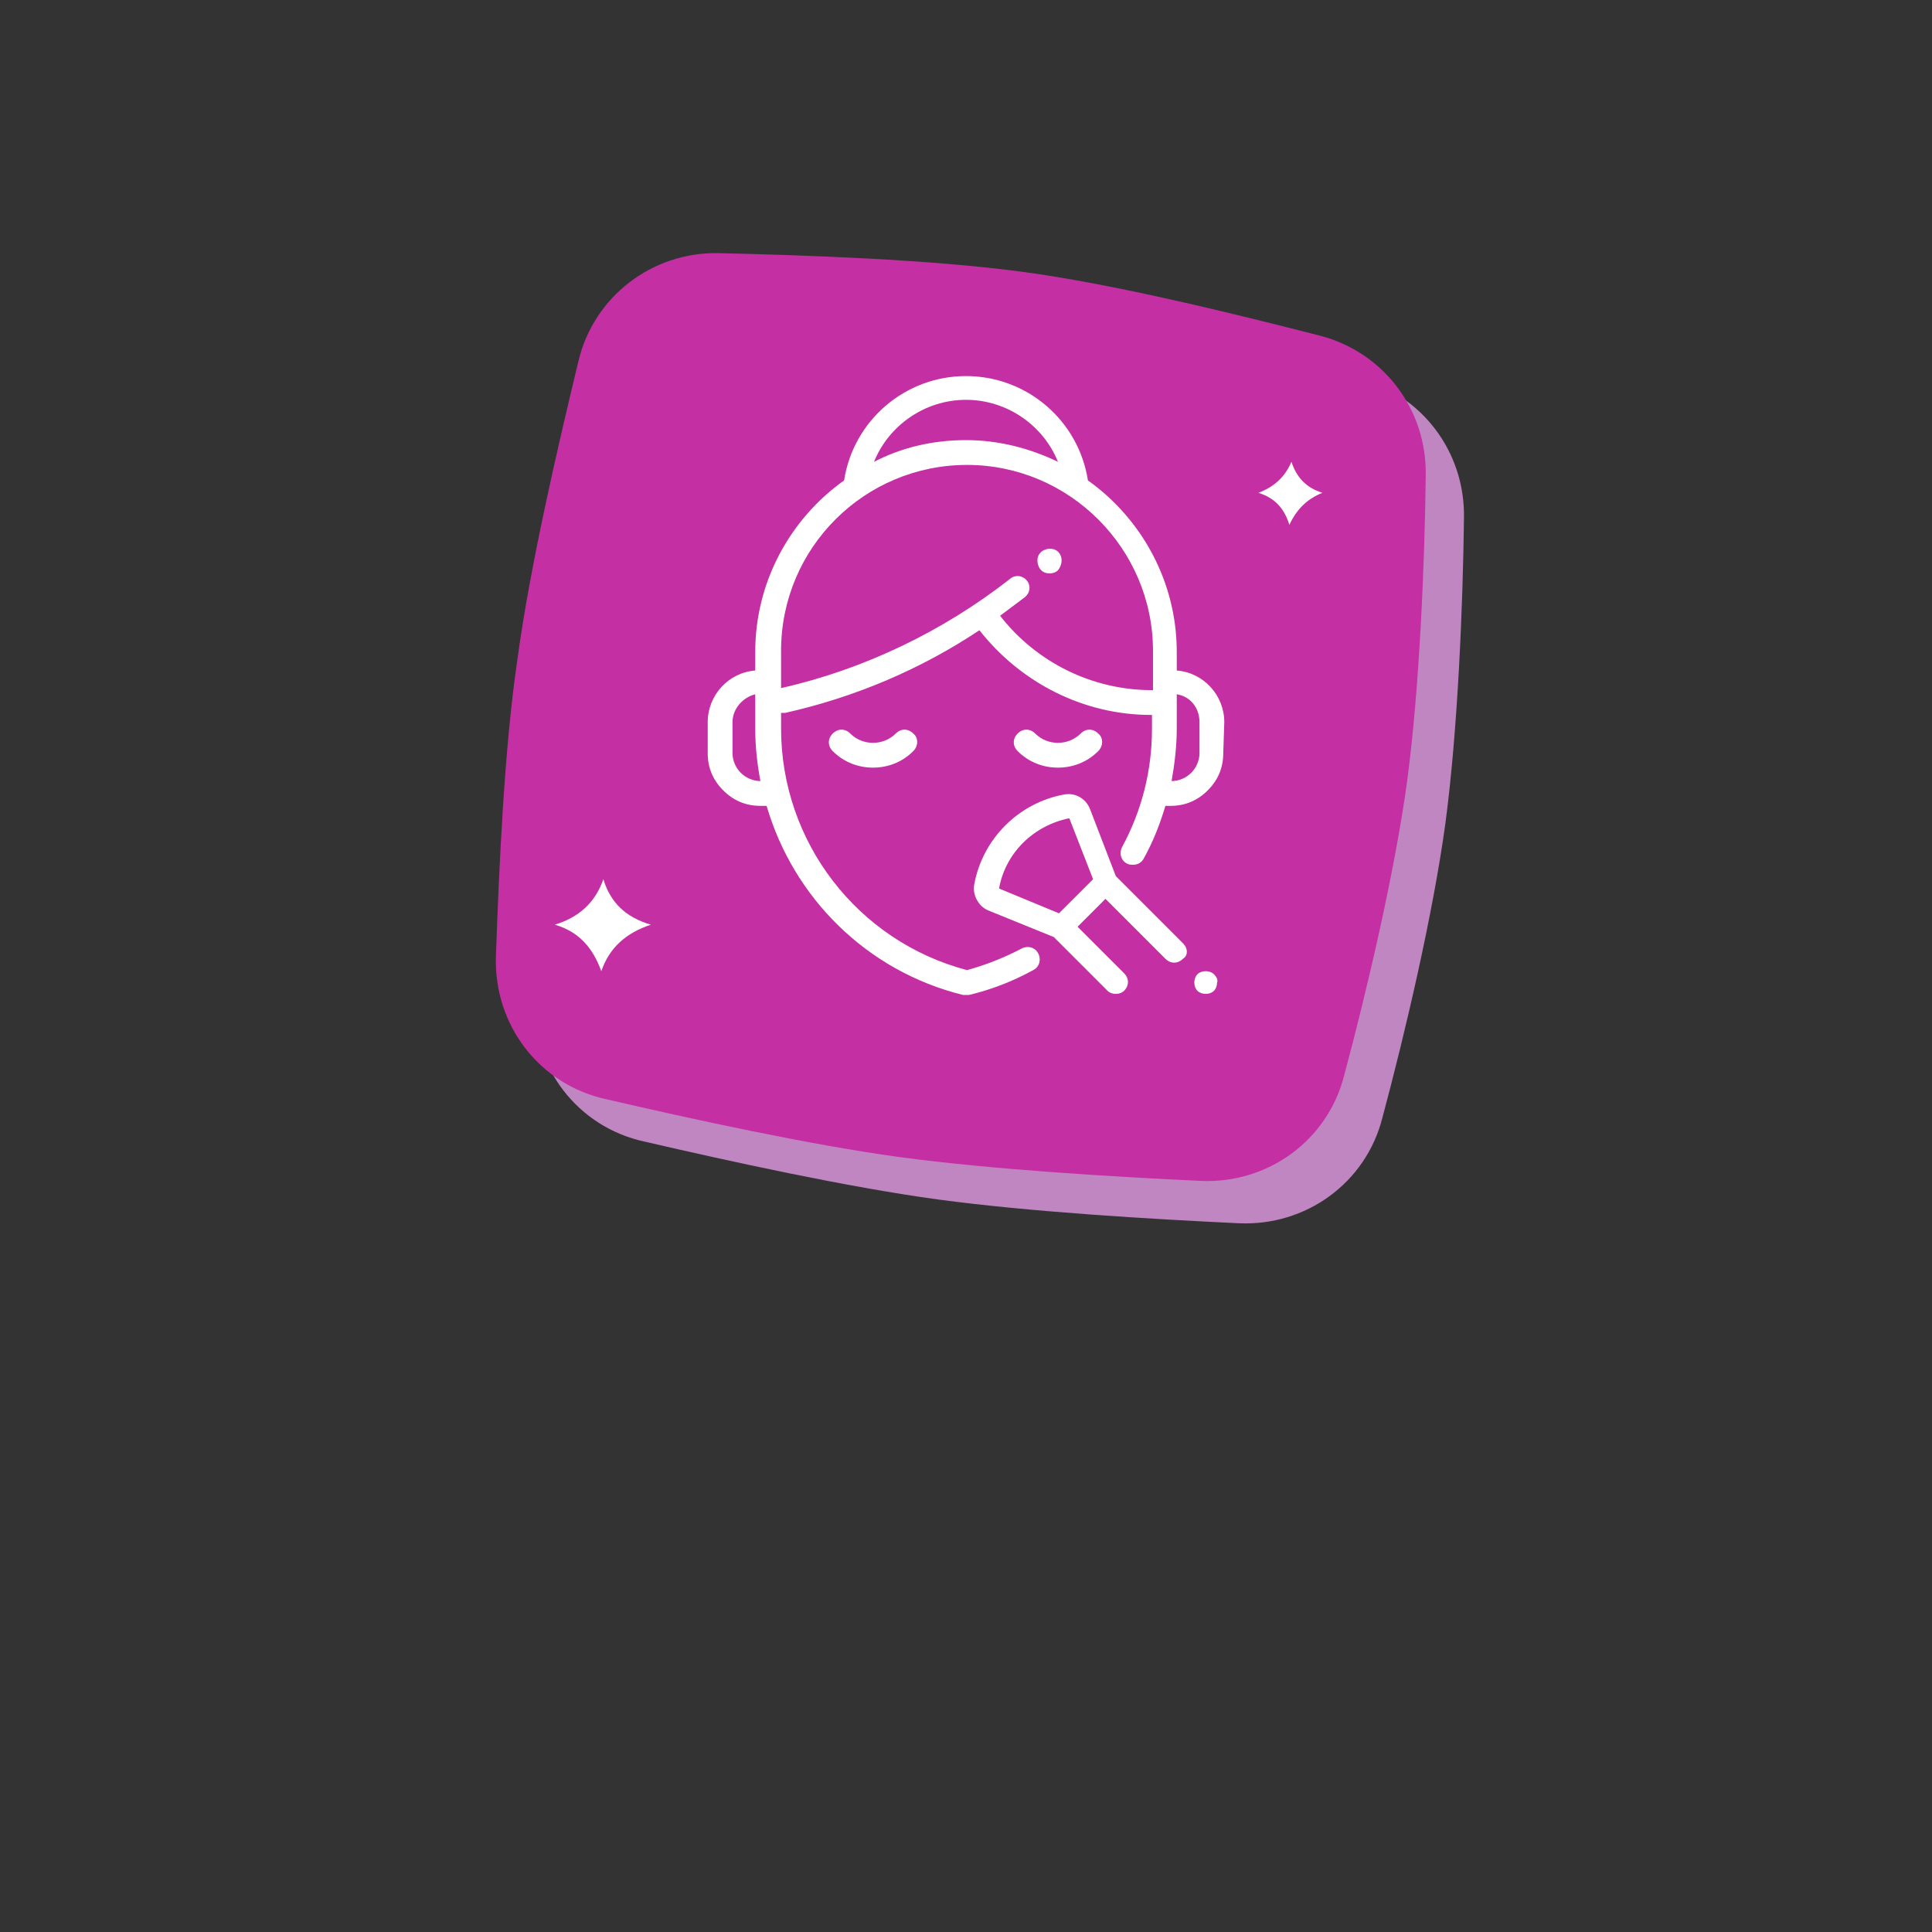
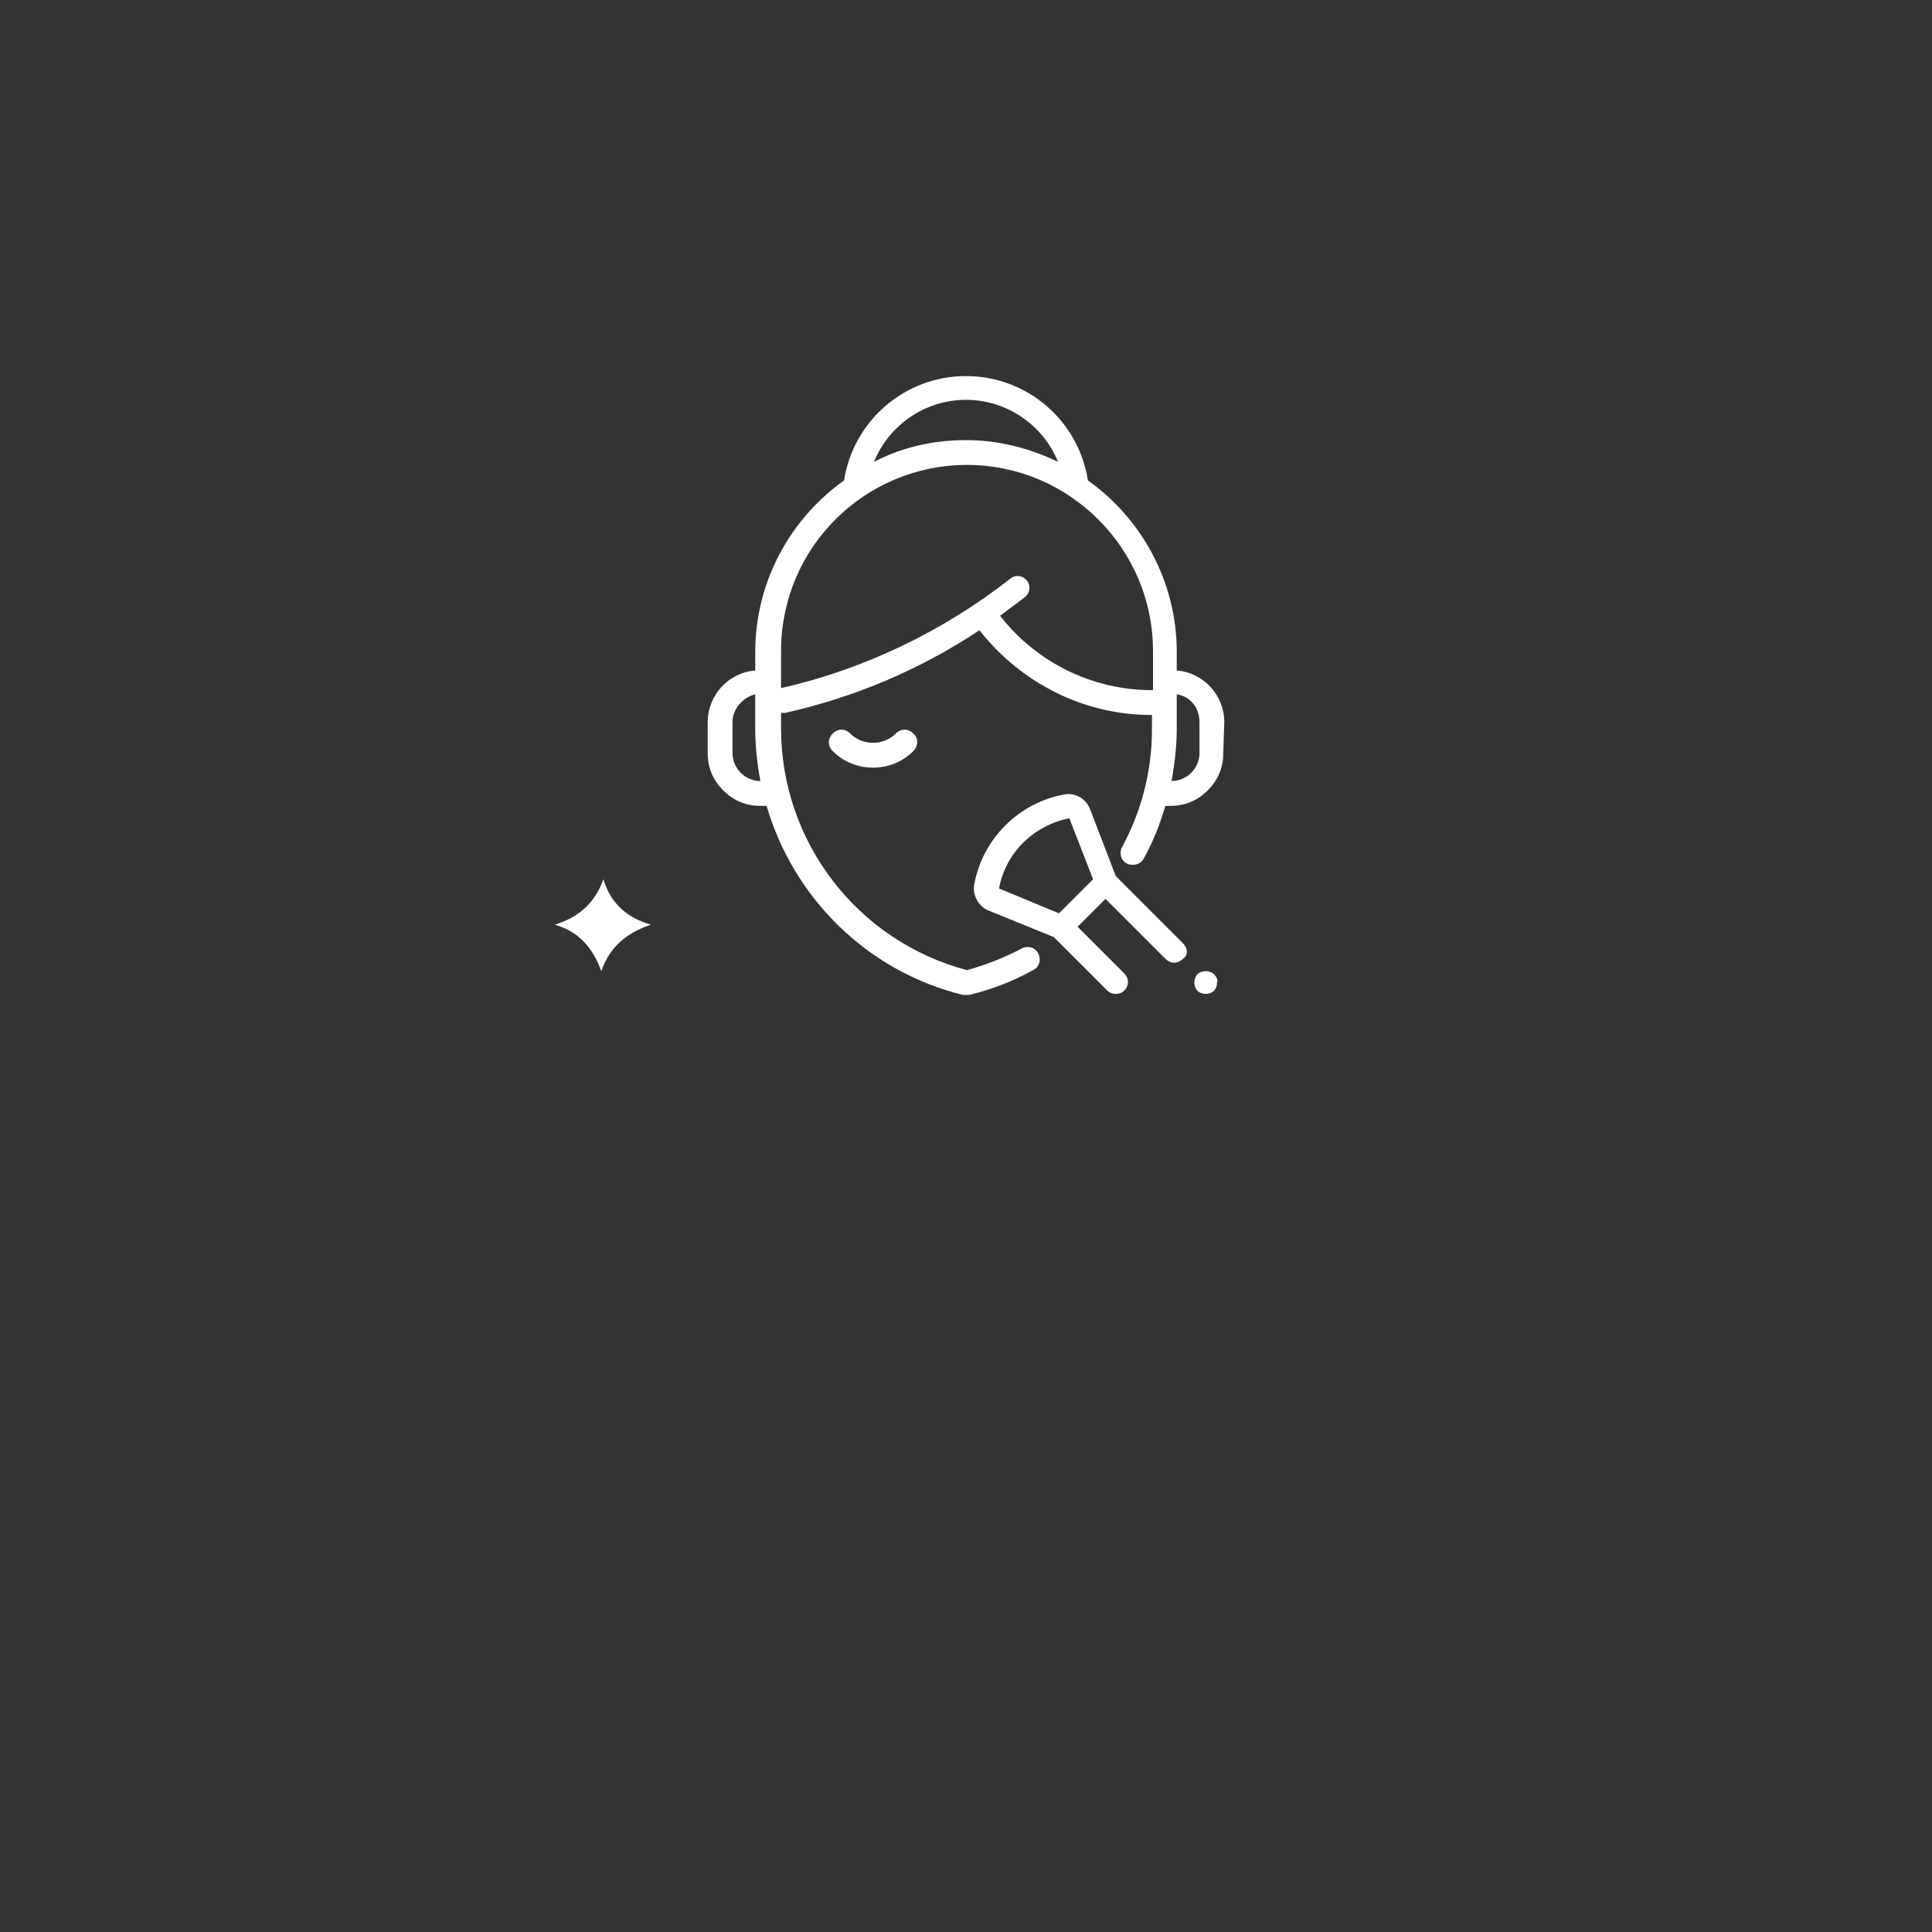
<svg xmlns="http://www.w3.org/2000/svg" id="Слой_1" x="0px" y="0px" viewBox="0 0 187 187" style="enable-background:new 0 0 187 187;" xml:space="preserve">
  <rect x="0" y="0" width="187" height="187" fill="#333333" stroke="none" />
  <style type="text/css"> .st0{fill:#C086C2;} .st1{fill:#C52FA4;} .st2{fill:#FFFFFF;} </style>
  <g>
-     <path class="st0" d="M133.8,108.2c-1.6,6.3-7.4,10.5-13.9,10.2c-8.5-0.4-20.2-1.1-29.1-2.3c-8.8-1.2-20.2-3.7-28.4-5.6 c-6.5-1.4-10.9-7.2-10.7-13.8c0.3-8.5,0.8-20.2,2.1-28.9c1.2-8.9,3.9-20.5,5.9-28.8c1.5-6.2,7.1-10.5,13.5-10.4 c8.5,0.2,20.4,0.6,29.4,1.8c9,1.2,20.7,4.1,28.9,6.2c6.1,1.6,10.3,7.1,10.2,13.5c-0.1,8.5-0.6,20.6-1.8,29.6 C138.7,88.5,136,100,133.8,108.2z" />
-   </g>
+     </g>
  <g>
-     <path class="st1" d="M130.1,104.1c-1.6,6.3-7.4,10.5-13.9,10.2c-8.5-0.4-20.2-1.1-29.1-2.3c-8.8-1.2-20.2-3.7-28.4-5.6 C52.2,105,47.8,99.2,48,92.6c0.3-8.5,0.8-20.2,2.1-28.9c1.2-8.9,3.9-20.5,5.9-28.8c1.5-6.2,7.1-10.5,13.5-10.4 c8.5,0.2,20.4,0.6,29.4,1.8c9,1.2,20.7,4.1,28.9,6.2c6.1,1.6,10.3,7.1,10.2,13.5c-0.1,8.5-0.6,20.6-1.8,29.6 C135,84.4,132.3,95.9,130.1,104.1z" />
-   </g>
+     </g>
  <path class="st2" d="M58.4,85.1c0.7,2.3,2.2,3.7,4.6,4.4c-2.4,0.8-4,2.2-4.8,4.5c-0.8-2.2-2.1-3.8-4.5-4.5 C56,88.8,57.6,87.4,58.4,85.1z" />
-   <path class="st2" d="M121.8,47.7c1.6-0.6,2.6-1.6,3.2-3c0.5,1.5,1.4,2.5,3,3c-1.5,0.6-2.5,1.6-3.2,3.1 C124.3,49.2,123.4,48.2,121.8,47.7z" />
  <g>
    <g>
      <path class="st2" d="M88.4,71c-0.5-0.5-1.2-0.5-1.7,0c-1.2,1.2-3.2,1.2-4.4,0c-0.5-0.5-1.2-0.5-1.7,0s-0.5,1.2,0,1.7 c1.1,1.1,2.5,1.6,3.9,1.6s2.8-0.5,3.9-1.6C88.9,72.2,88.9,71.4,88.4,71z" />
    </g>
  </g>
  <g>
    <g>
-       <path class="st2" d="M106.3,71c-0.5-0.5-1.2-0.5-1.7,0c-1.2,1.2-3.2,1.2-4.4,0c-0.5-0.5-1.2-0.5-1.7,0s-0.5,1.2,0,1.7 c1.1,1.1,2.5,1.6,3.9,1.6s2.8-0.5,3.9-1.6C106.8,72.2,106.8,71.4,106.3,71z" />
-     </g>
+       </g>
  </g>
  <g>
    <g>
      <path class="st2" d="M118.5,69.9c0-2.6-2-4.8-4.6-5v-1.8c0-6.8-3.4-12.9-8.6-16.6c-0.9-5.8-5.9-10.1-11.8-10.1 s-10.9,4.3-11.8,10.1c-5.2,3.7-8.6,9.8-8.6,16.6v1.8c-2.6,0.2-4.6,2.4-4.6,5v3c0,1.4,0.5,2.6,1.5,3.6s2.2,1.5,3.6,1.5h0.6 c2.6,8.9,9.7,16,19,18.3c0.1,0,0.2,0,0.3,0c0.1,0,0.2,0,0.3,0l0,0c2.1-0.5,4.2-1.3,6.2-2.4c0.6-0.3,0.8-1,0.5-1.6s-1-0.8-1.6-0.5 c-1.7,0.9-3.5,1.6-5.3,2.1c-10.6-2.8-18-12.4-18-23.4V69H76c6.7-1.5,13.1-4.2,18.8-8c4,5.1,10.1,8.2,16.6,8.2h0.1v1.4 c0,4-1,7.9-2.9,11.4c-0.3,0.6-0.1,1.3,0.5,1.6c0.2,0.1,0.4,0.1,0.6,0.1c0.4,0,0.8-0.2,1-0.6c0.9-1.6,1.6-3.4,2.1-5.1h0.5 c1.4,0,2.6-0.5,3.6-1.5s1.5-2.2,1.5-3.6L118.5,69.9z M73.6,75.6L73.6,75.6c-0.7,0-1.4-0.3-1.9-0.8s-0.8-1.2-0.8-1.9v-3 c0-1.3,1-2.4,2.2-2.7v3.3C73.1,72.3,73.3,74,73.6,75.6L73.6,75.6L73.6,75.6z M93.5,38.7c4,0,7.5,2.5,8.9,6 c-2.7-1.3-5.7-2.1-8.9-2.1s-6.2,0.7-8.9,2.1C86,41.2,89.5,38.7,93.5,38.7z M111.6,66.3v0.5h-0.1c-5.8,0-11.2-2.7-14.7-7.2 c0.8-0.6,1.6-1.2,2.4-1.8c0.5-0.4,0.6-1.1,0.2-1.6s-1.1-0.6-1.6-0.2c-6.5,5.1-14.2,8.8-22.2,10.6v-0.3V63c0-10,8.1-18,18-18 s18,8.1,18,18L111.6,66.3L111.6,66.3z M115.3,74.8c-0.5,0.5-1.2,0.8-1.9,0.8c0.3-1.7,0.5-3.4,0.5-5.1v-3.3 c1.3,0.2,2.2,1.3,2.2,2.7v3C116.1,73.6,115.8,74.3,115.3,74.8z" />
    </g>
  </g>
  <g>
    <g>
-       <path class="st2" d="M102.5,53.5c-0.4-0.5-1.2-0.5-1.7-0.1l0,0c-0.5,0.4-0.5,1.2-0.1,1.7c0.2,0.3,0.6,0.4,0.9,0.4s0.6-0.1,0.8-0.3 l0,0C102.8,54.7,102.9,54,102.5,53.5z" />
-     </g>
+       </g>
  </g>
  <g>
    <g>
      <path class="st2" d="M114.5,91.3l-6.5-6.5l-2.5-6.5c-0.4-1-1.4-1.6-2.5-1.4c-4.4,0.8-7.9,4.3-8.7,8.7l0,0c-0.2,1,0.4,2.1,1.3,2.5 l6.4,2.6l5.2,5.2c0.2,0.2,0.5,0.3,0.8,0.3s0.6-0.1,0.8-0.3c0.5-0.5,0.5-1.2,0-1.7l-4.5-4.5L107,87l5.8,5.8c0.5,0.5,1.2,0.5,1.7,0 C115,92.5,115,91.8,114.5,91.3z M102.5,88.4L96.7,86c0.6-3.4,3.3-6.1,6.8-6.8l2.3,5.9L102.5,88.4z" />
    </g>
  </g>
  <g>
    <g>
      <path class="st2" d="M117.5,94.3c-0.2-0.2-0.5-0.3-0.8-0.3s-0.6,0.1-0.8,0.3c-0.2,0.2-0.3,0.5-0.3,0.8s0.1,0.6,0.3,0.8 c0.2,0.2,0.5,0.3,0.8,0.3s0.6-0.1,0.8-0.3c0.2-0.2,0.3-0.5,0.3-0.8C117.9,94.9,117.8,94.6,117.5,94.3z" />
    </g>
  </g>
</svg>